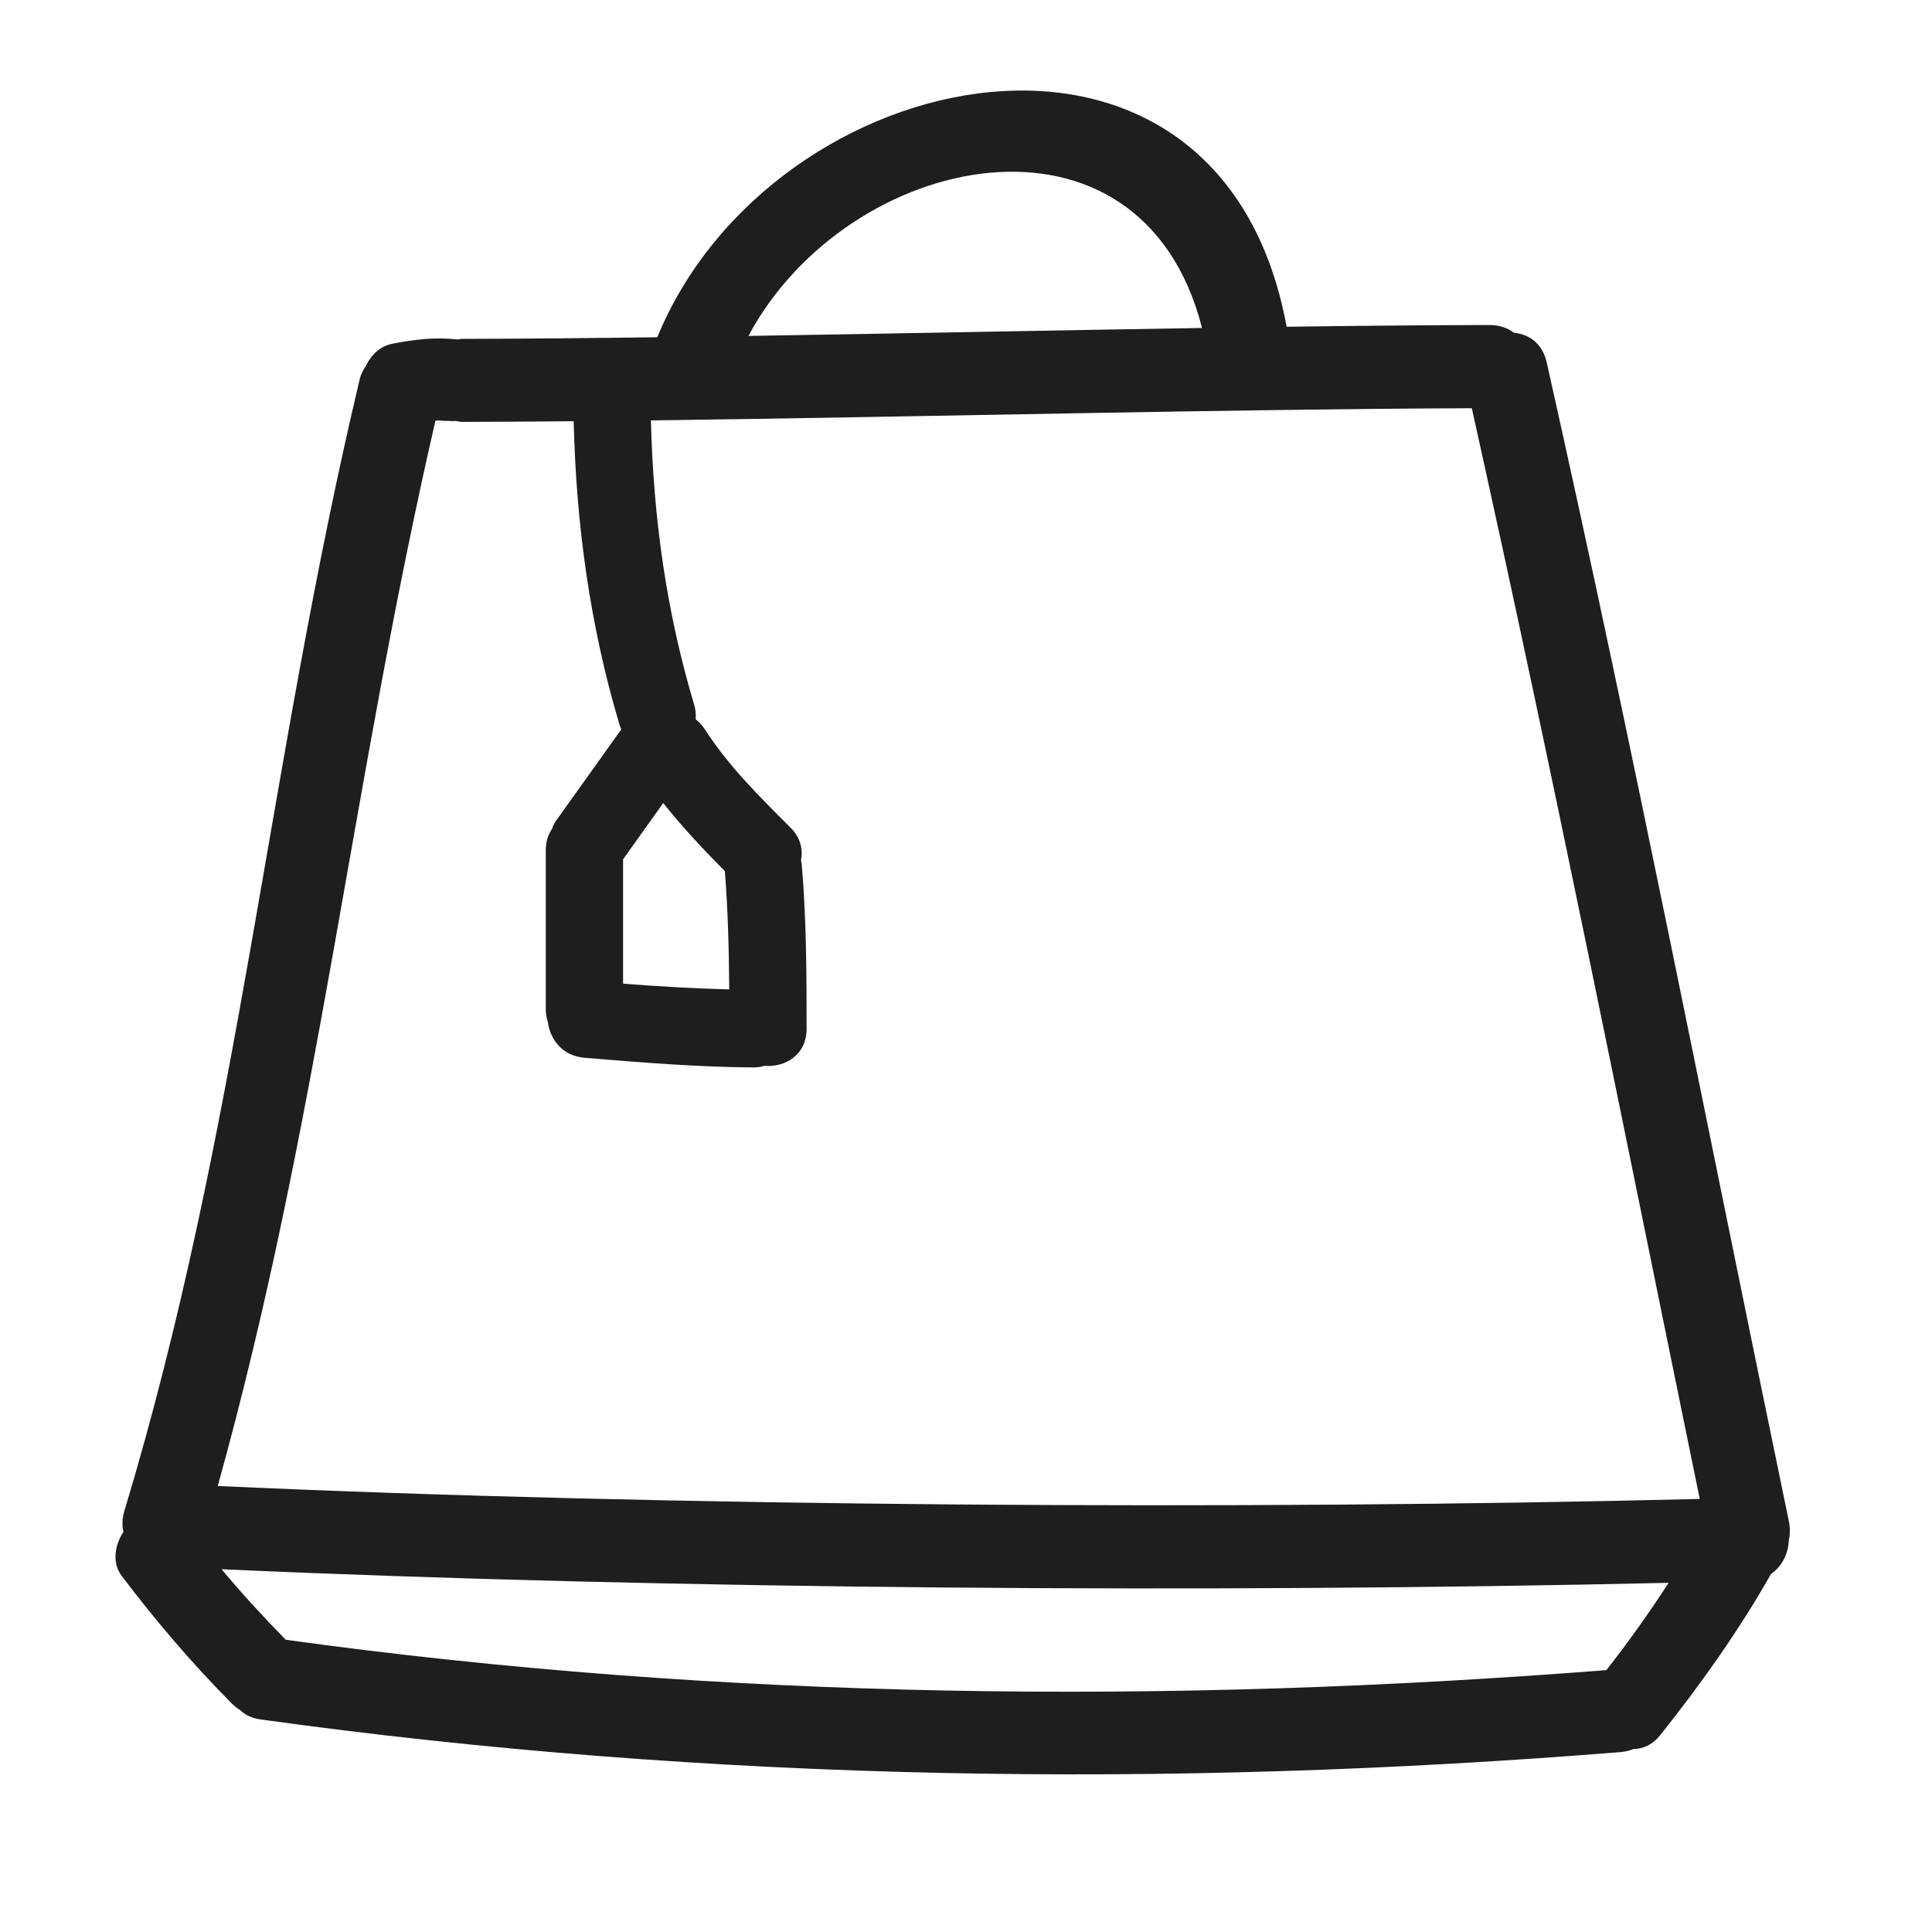
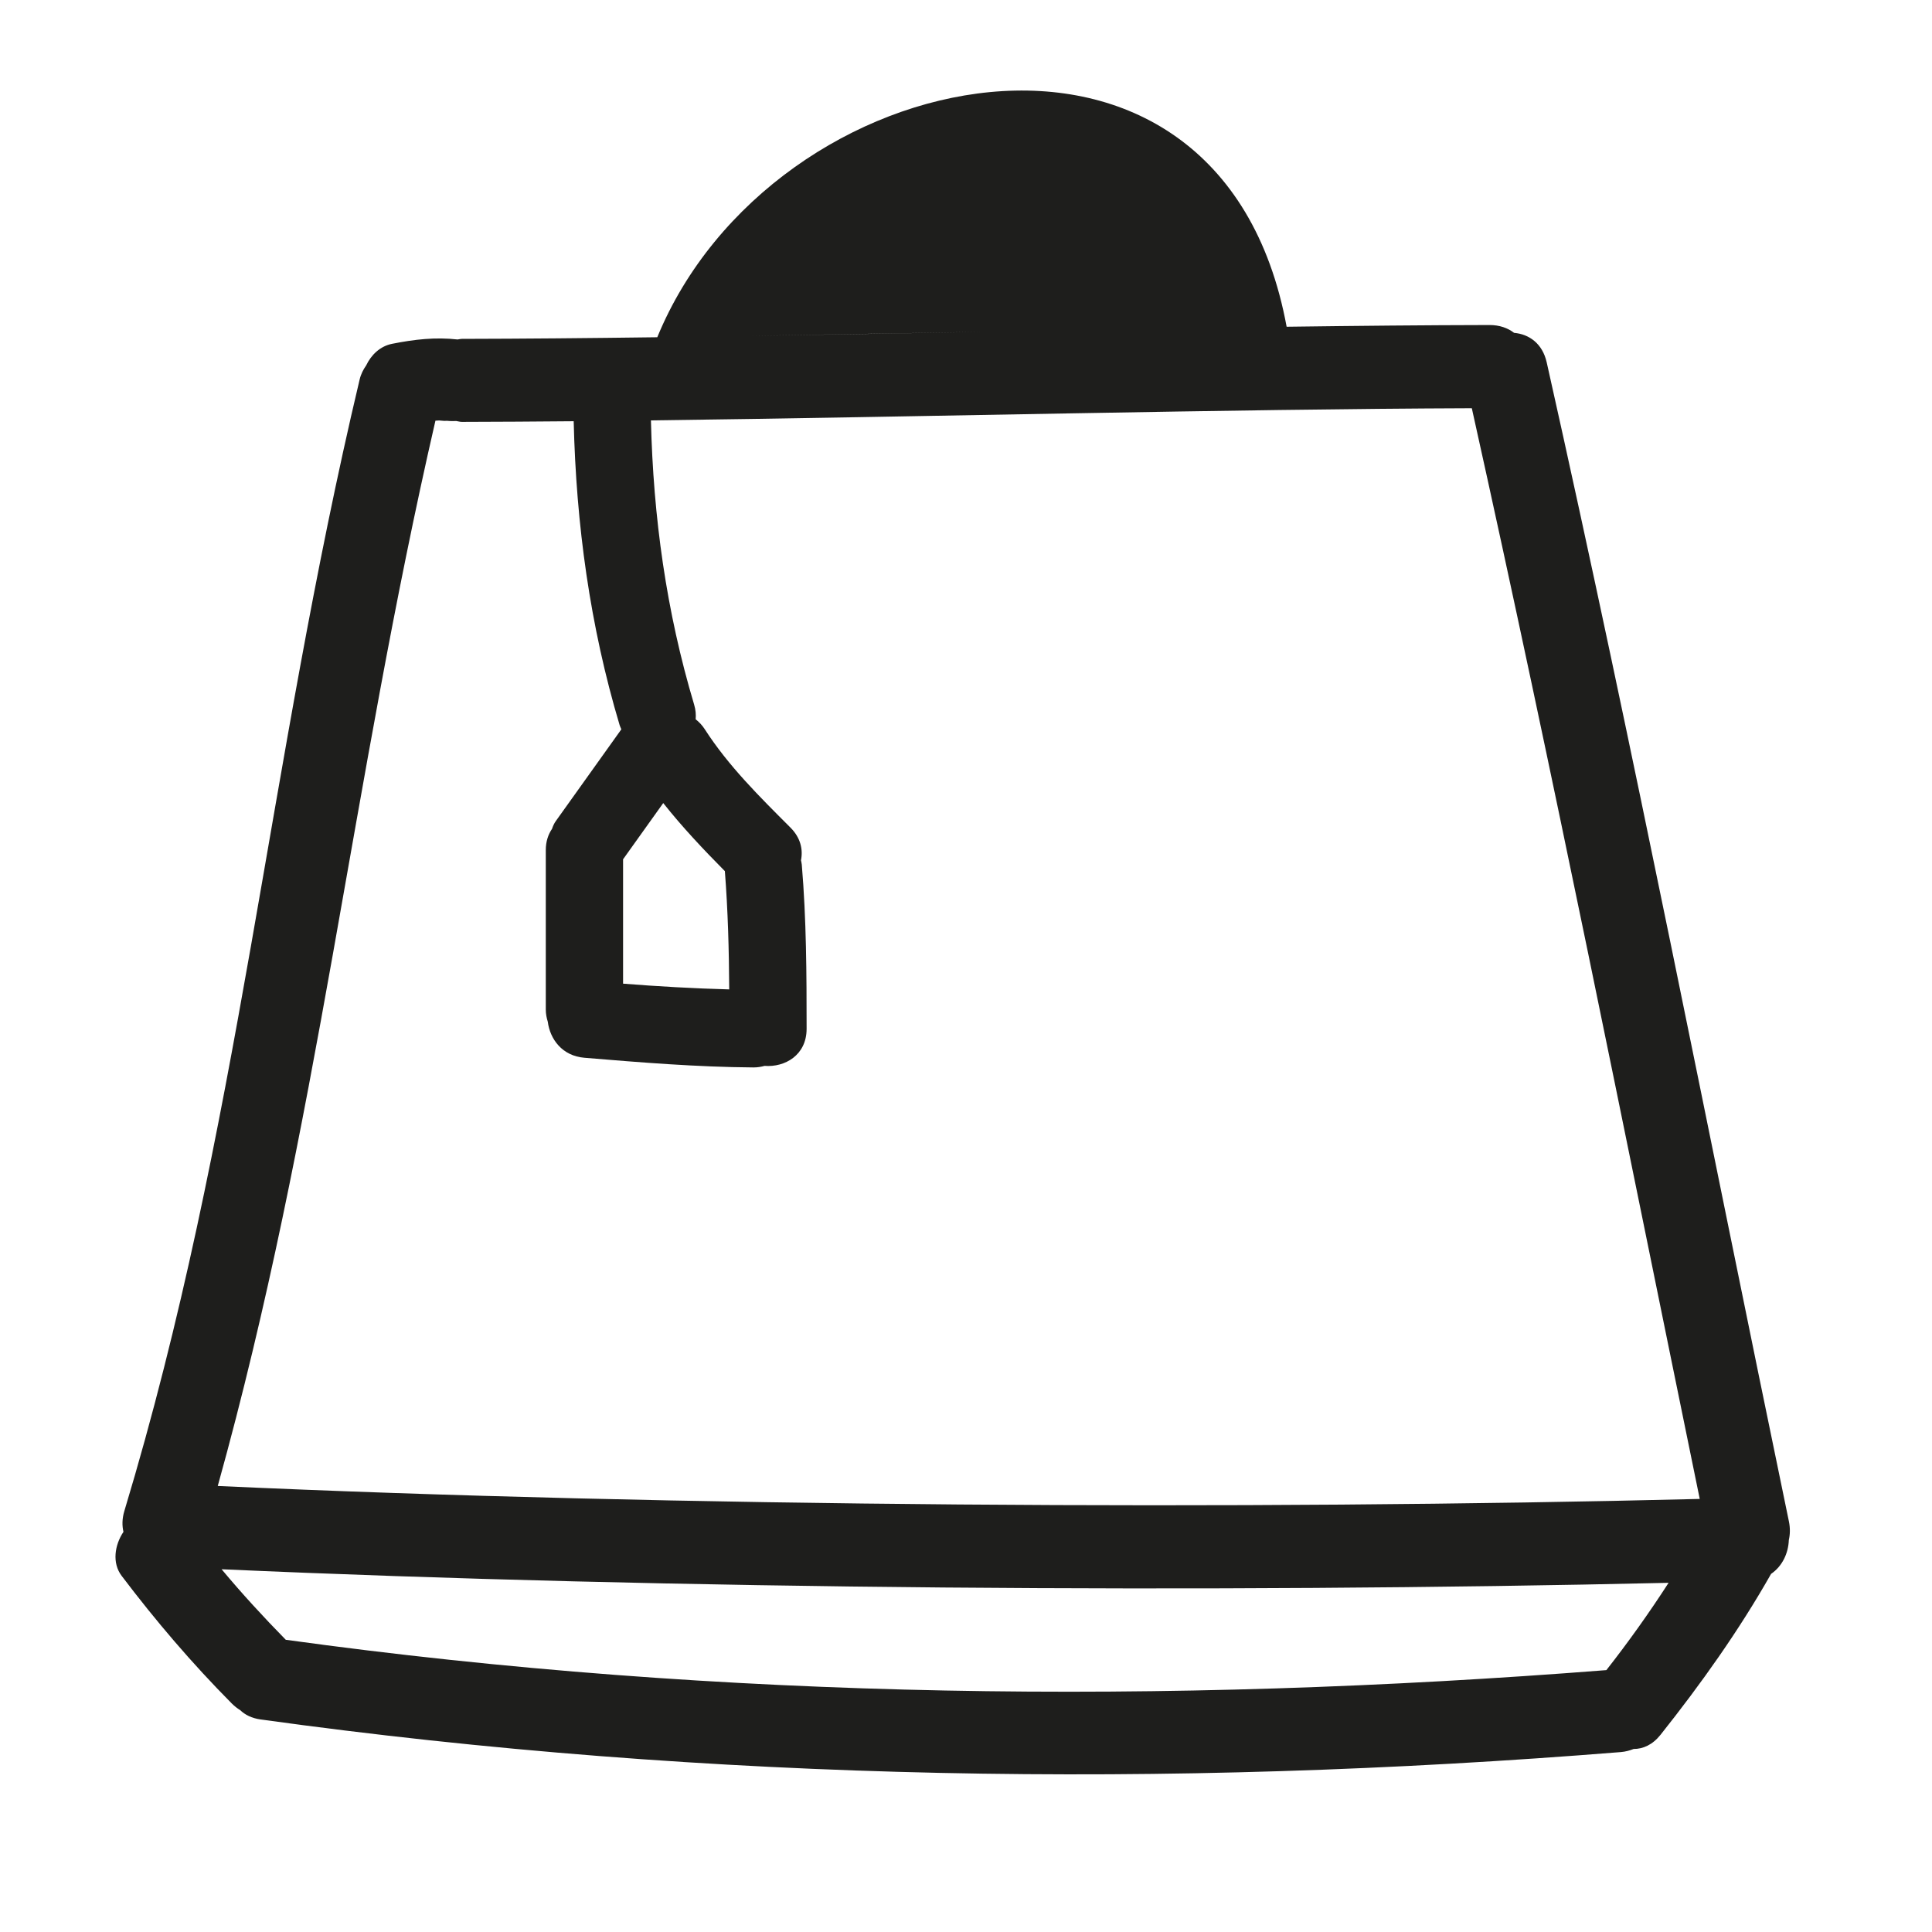
<svg xmlns="http://www.w3.org/2000/svg" version="1.1" id="Capa_1" x="0px" y="0px" width="100px" height="100px" viewBox="0 0 100 100" style="enable-background:new 0 0 100 100;" xml:space="preserve">
  <g>
-     <path style="fill:#1E1E1C;" d="M80.058,18.759c-0.223-0.993-0.924-1.463-1.689-1.531c-0.326-0.251-0.751-0.406-1.278-0.405   c-3.297,0.006-6.832,0.04-10.495,0.089C63.153-1.776,39.94,3.032,34.021,17.456c-3.526,0.046-6.93,0.078-10.113,0.084   c-0.08,0-0.146,0.023-0.223,0.031c-1.15-0.129-2.232-0.006-3.393,0.225c-0.616,0.123-1.08,0.57-1.34,1.12   c-0.145,0.207-0.27,0.441-0.34,0.739C13.85,39.705,12.408,58.416,6.437,78.208c-0.121,0.399-0.121,0.759-0.047,1.08   c-0.454,0.678-0.6,1.609-0.094,2.277c1.761,2.328,3.649,4.539,5.707,6.613c0.138,0.138,0.28,0.246,0.426,0.337   c0.252,0.241,0.596,0.419,1.06,0.484c23.333,3.237,46.94,3.575,70.406,1.688c0.244-0.02,0.459-0.081,0.661-0.16   c0.483,0.001,0.978-0.212,1.396-0.738c2.103-2.647,4.051-5.385,5.719-8.325c0.584-0.398,0.894-1.071,0.919-1.755   c0.067-0.292,0.075-0.615,0.003-0.964C88.3,58.056,84.682,39.38,80.058,18.759z M62.217,16.976   c-7.695,0.122-15.785,0.29-23.478,0.411C43.877,7.788,59.059,4.605,62.217,16.976z M32.25,44.477l2.079-2.911   c0.983,1.242,2.073,2.395,3.19,3.524c0.159,2.038,0.213,4.078,0.225,6.121c-1.834-0.049-3.665-0.153-5.494-0.297V44.477z    M83.146,86.445c-22.754,1.784-45.727,1.556-68.354-1.57c-1.152-1.174-2.268-2.387-3.322-3.651   c23.226,1.044,51.438,1.241,74.896,0.702C85.362,83.481,84.289,84.987,83.146,86.445z M11.271,76.914   c5.215-18.741,6.907-36.21,11.267-55.139c0.062-0.003,0.124-0.01,0.186-0.012c0.053-0.002,0.697,0.072,0.255-0.003   c0.213,0.036,0.424,0.041,0.632,0.031c0.102,0.013,0.188,0.046,0.298,0.046c1.857-0.004,3.795-0.016,5.785-0.034   c0.128,5.345,0.84,10.586,2.378,15.729c0.023,0.079,0.06,0.145,0.089,0.217l-3.387,4.742c-0.092,0.128-0.154,0.267-0.201,0.41   C28.375,43.192,28.25,43.555,28.25,44v8.25c0,0.235,0.043,0.441,0.103,0.633c0.115,0.904,0.746,1.772,1.897,1.867   c2.913,0.242,5.825,0.48,8.75,0.5c0.211,0.001,0.397-0.032,0.573-0.08c1.056,0.081,2.177-0.554,2.177-1.92   c0-2.837-0.011-5.671-0.25-8.5c-0.007-0.078-0.027-0.147-0.041-0.221c0.112-0.558-0.019-1.167-0.545-1.693   c-1.595-1.596-3.212-3.188-4.438-5.095c-0.137-0.213-0.298-0.375-0.469-0.511c0.021-0.236,0.003-0.488-0.079-0.761   c-1.444-4.827-2.114-9.699-2.236-14.71c13.919-0.176,29.932-0.586,42.489-0.629c4.324,19.454,7.793,36.934,11.797,56.454   C64.554,78.171,34.68,77.988,11.271,76.914z" />
+     <path style="fill:#1E1E1C;" d="M80.058,18.759c-0.223-0.993-0.924-1.463-1.689-1.531c-0.326-0.251-0.751-0.406-1.278-0.405   c-3.297,0.006-6.832,0.04-10.495,0.089C63.153-1.776,39.94,3.032,34.021,17.456c-3.526,0.046-6.93,0.078-10.113,0.084   c-0.08,0-0.146,0.023-0.223,0.031c-1.15-0.129-2.232-0.006-3.393,0.225c-0.616,0.123-1.08,0.57-1.34,1.12   c-0.145,0.207-0.27,0.441-0.34,0.739C13.85,39.705,12.408,58.416,6.437,78.208c-0.121,0.399-0.121,0.759-0.047,1.08   c-0.454,0.678-0.6,1.609-0.094,2.277c1.761,2.328,3.649,4.539,5.707,6.613c0.138,0.138,0.28,0.246,0.426,0.337   c0.252,0.241,0.596,0.419,1.06,0.484c23.333,3.237,46.94,3.575,70.406,1.688c0.244-0.02,0.459-0.081,0.661-0.16   c0.483,0.001,0.978-0.212,1.396-0.738c2.103-2.647,4.051-5.385,5.719-8.325c0.584-0.398,0.894-1.071,0.919-1.755   c0.067-0.292,0.075-0.615,0.003-0.964C88.3,58.056,84.682,39.38,80.058,18.759z M62.217,16.976   c-7.695,0.122-15.785,0.29-23.478,0.411z M32.25,44.477l2.079-2.911   c0.983,1.242,2.073,2.395,3.19,3.524c0.159,2.038,0.213,4.078,0.225,6.121c-1.834-0.049-3.665-0.153-5.494-0.297V44.477z    M83.146,86.445c-22.754,1.784-45.727,1.556-68.354-1.57c-1.152-1.174-2.268-2.387-3.322-3.651   c23.226,1.044,51.438,1.241,74.896,0.702C85.362,83.481,84.289,84.987,83.146,86.445z M11.271,76.914   c5.215-18.741,6.907-36.21,11.267-55.139c0.062-0.003,0.124-0.01,0.186-0.012c0.053-0.002,0.697,0.072,0.255-0.003   c0.213,0.036,0.424,0.041,0.632,0.031c0.102,0.013,0.188,0.046,0.298,0.046c1.857-0.004,3.795-0.016,5.785-0.034   c0.128,5.345,0.84,10.586,2.378,15.729c0.023,0.079,0.06,0.145,0.089,0.217l-3.387,4.742c-0.092,0.128-0.154,0.267-0.201,0.41   C28.375,43.192,28.25,43.555,28.25,44v8.25c0,0.235,0.043,0.441,0.103,0.633c0.115,0.904,0.746,1.772,1.897,1.867   c2.913,0.242,5.825,0.48,8.75,0.5c0.211,0.001,0.397-0.032,0.573-0.08c1.056,0.081,2.177-0.554,2.177-1.92   c0-2.837-0.011-5.671-0.25-8.5c-0.007-0.078-0.027-0.147-0.041-0.221c0.112-0.558-0.019-1.167-0.545-1.693   c-1.595-1.596-3.212-3.188-4.438-5.095c-0.137-0.213-0.298-0.375-0.469-0.511c0.021-0.236,0.003-0.488-0.079-0.761   c-1.444-4.827-2.114-9.699-2.236-14.71c13.919-0.176,29.932-0.586,42.489-0.629c4.324,19.454,7.793,36.934,11.797,56.454   C64.554,78.171,34.68,77.988,11.271,76.914z" />
  </g>
</svg>